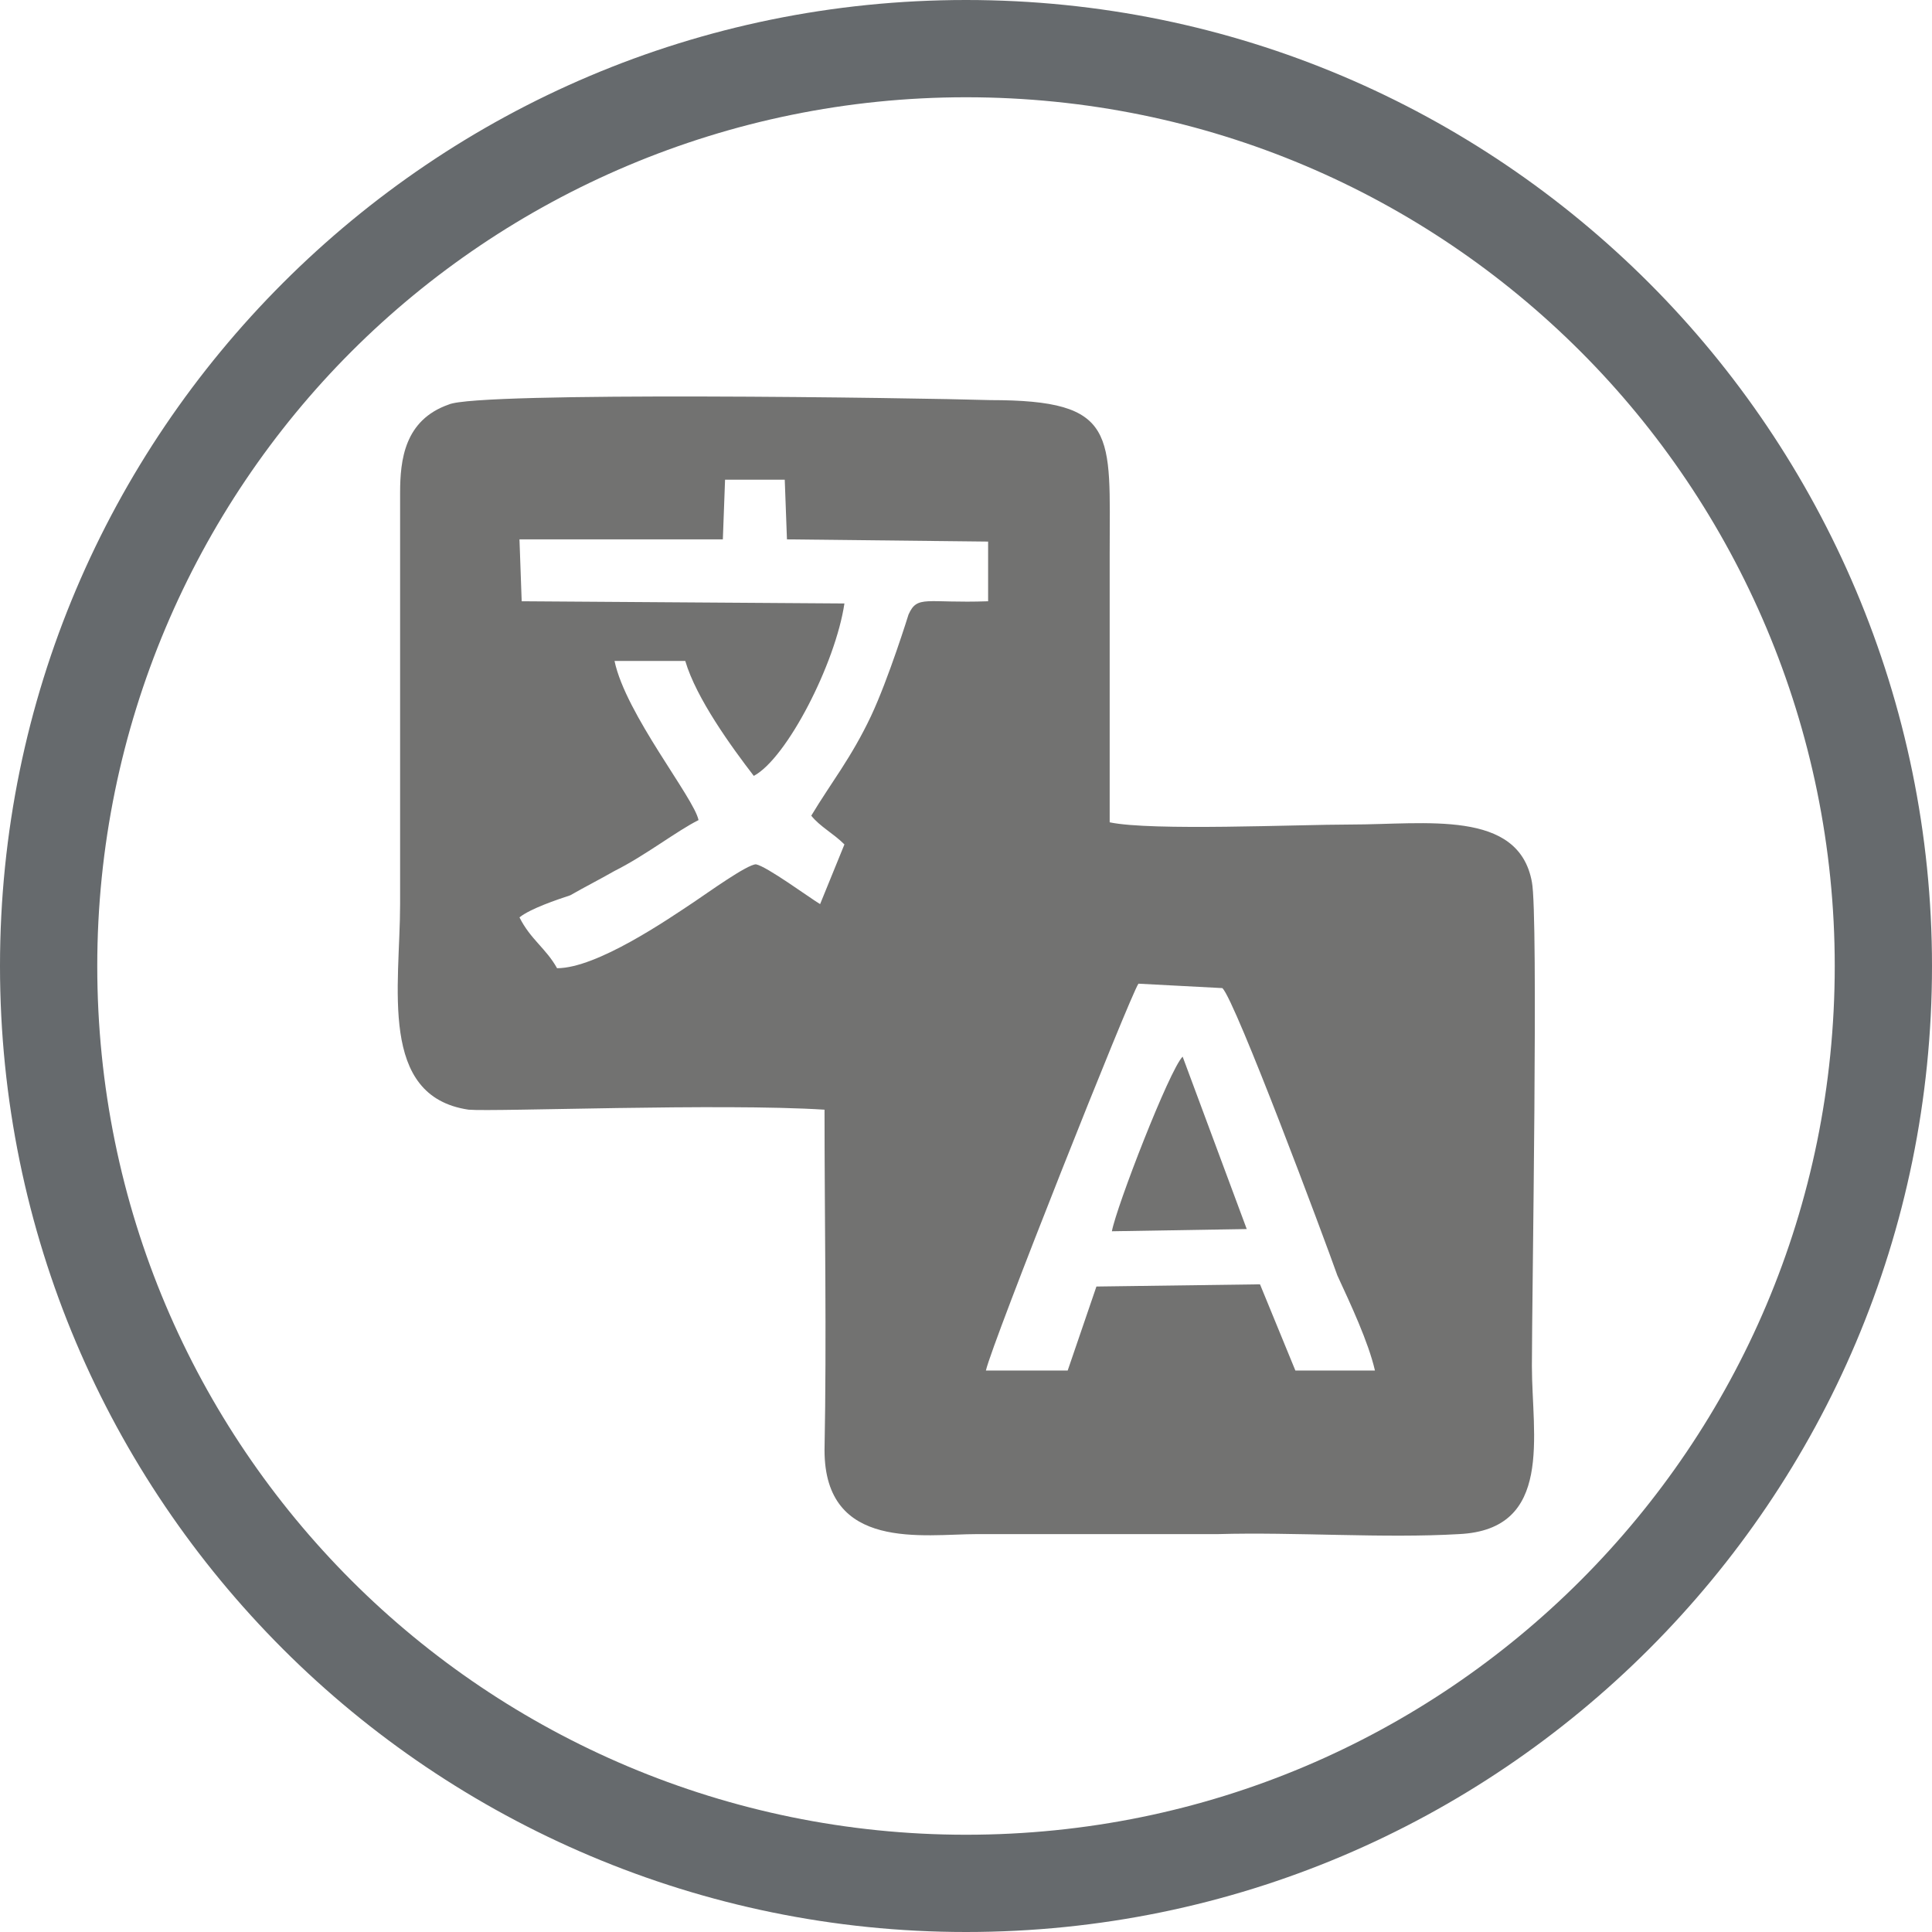
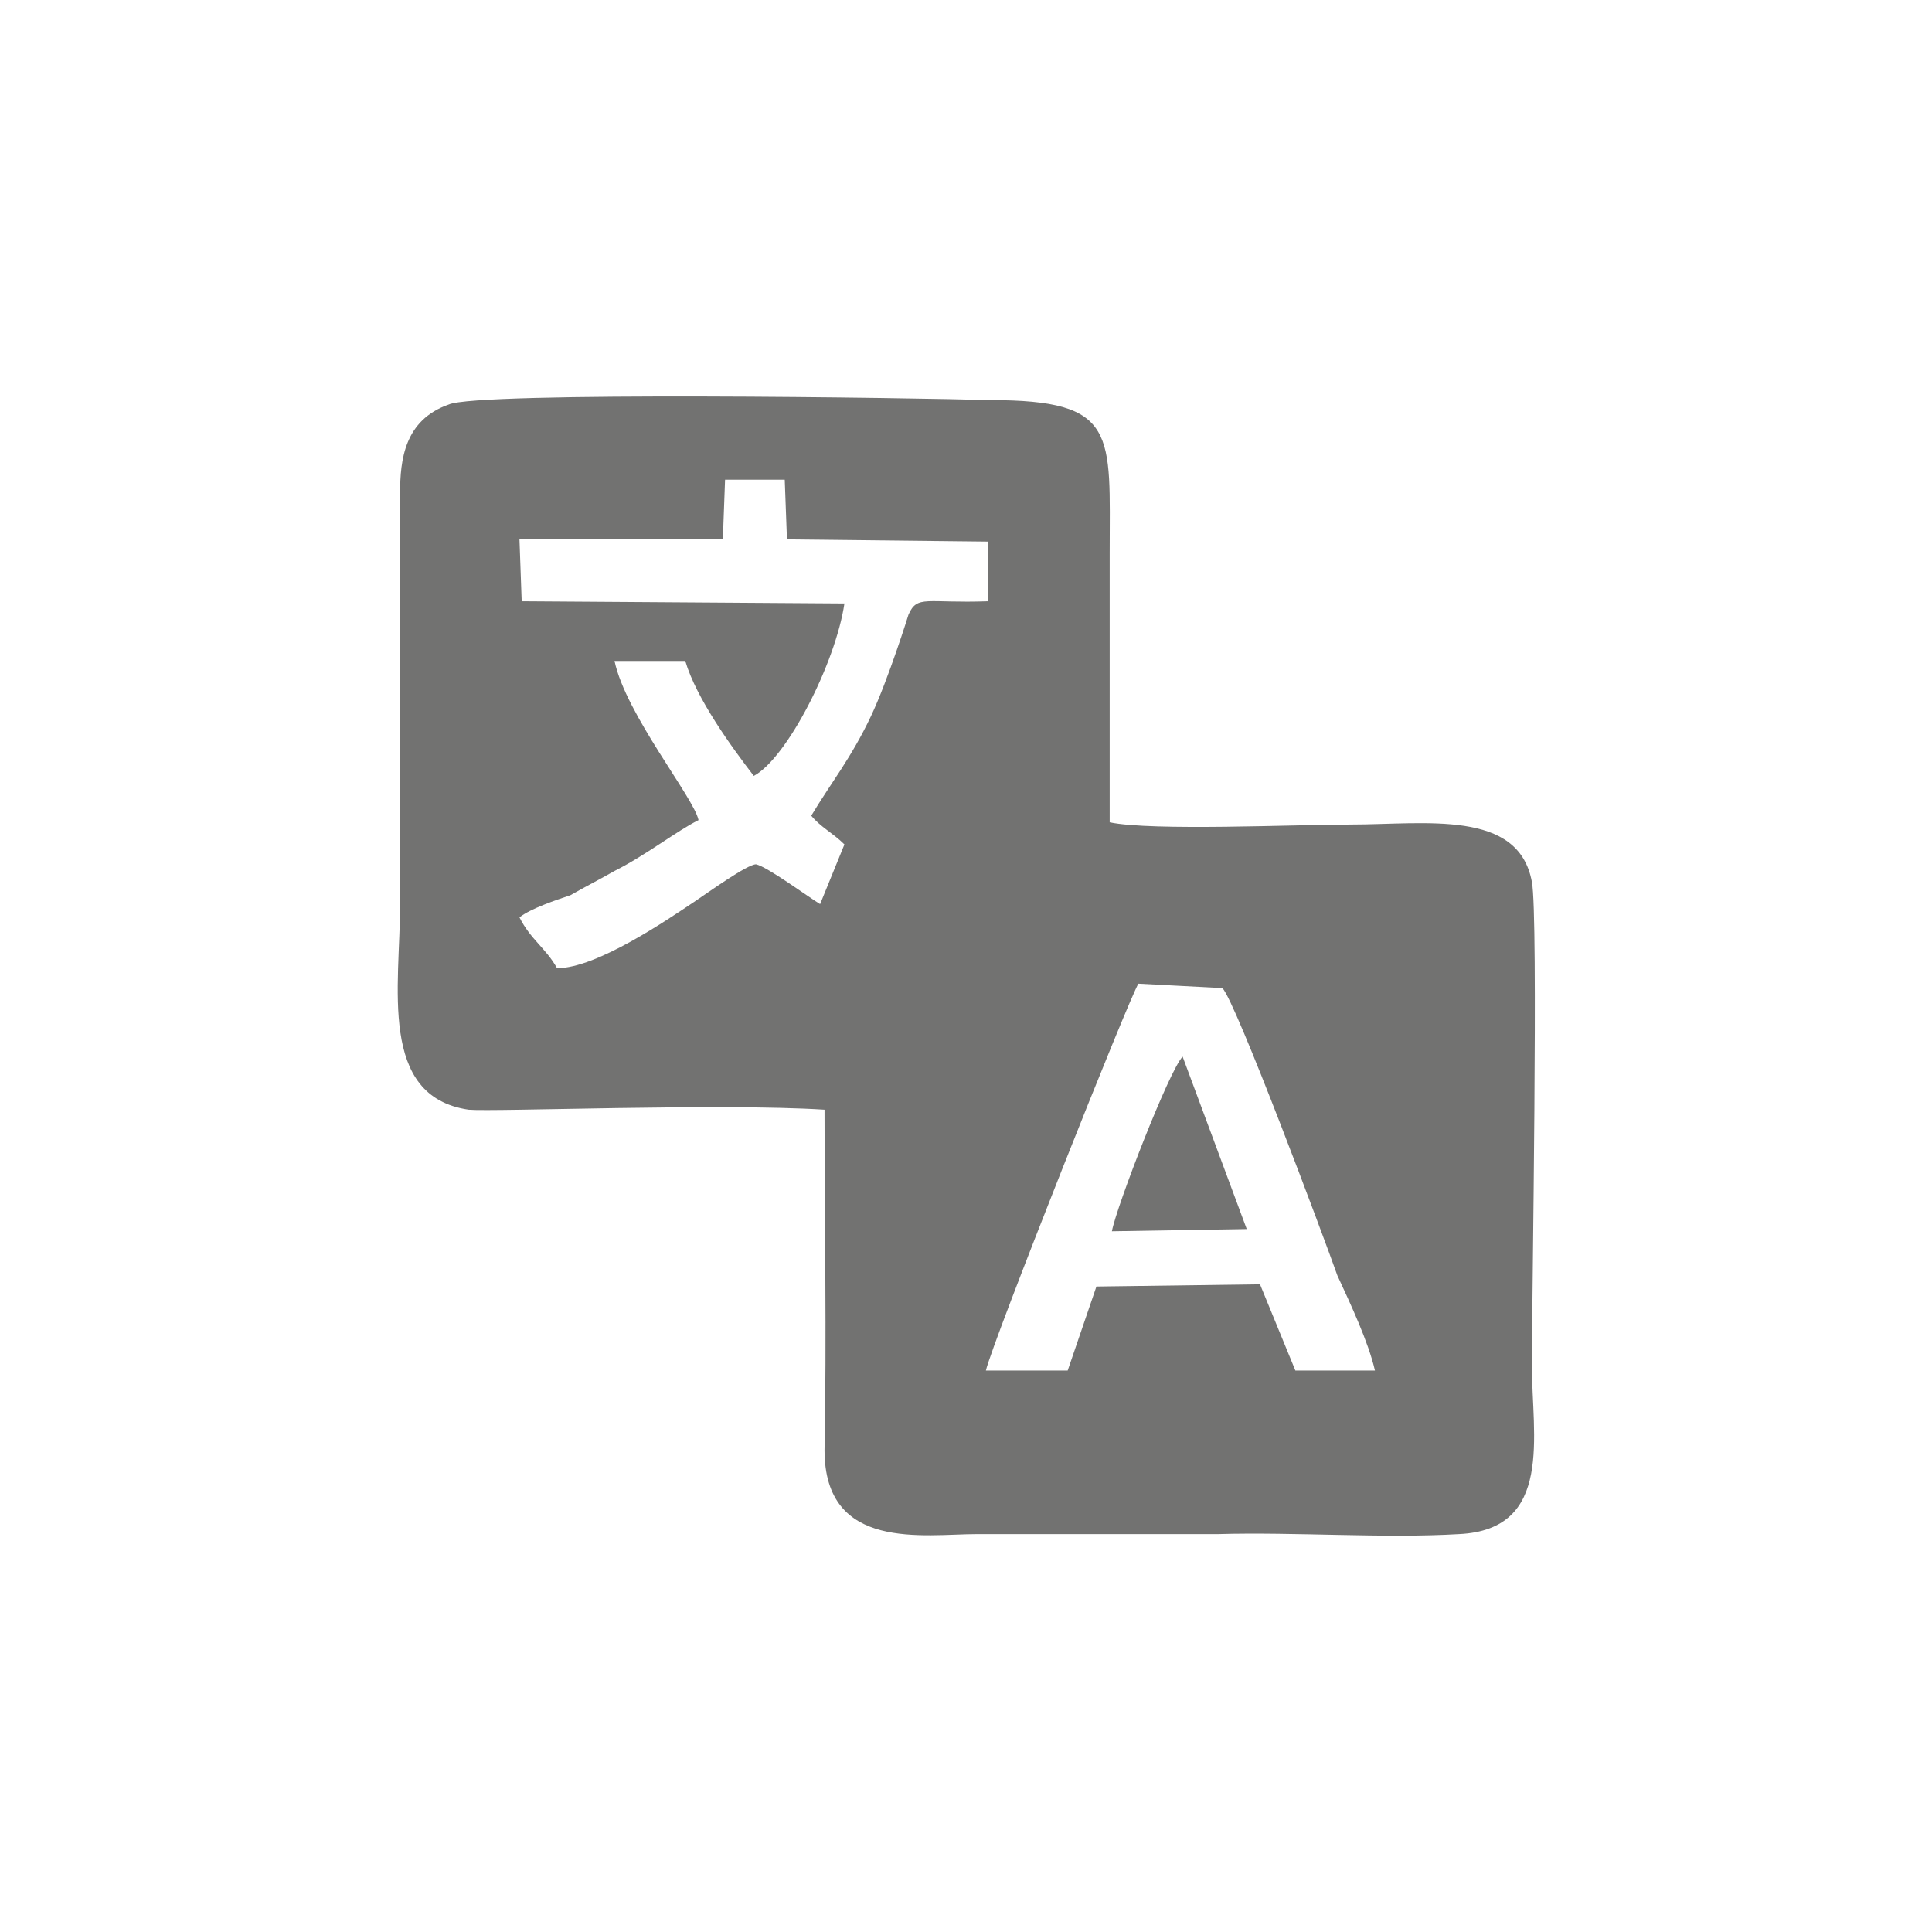
<svg xmlns="http://www.w3.org/2000/svg" width="30mm" height="30mm" viewBox="0 0 874 874" shape-rendering="geometricPrecision" text-rendering="geometricPrecision" image-rendering="optimizeQuality" fill-rule="evenodd" clip-rule="evenodd">
  <g id="Capa_x0020_1">
    <path d="M373 502c0 51 1 102 0 154 0 46 45 38 69 38h109c35-1 75 2 109 0 43-2 33-45 33-76s3-204 0-219c-6-33-48-26-82-26-24 0-90 3-109-1V250c0-54 4-69-54-69-32-1-232-4-245 2-20 7-22 25-22 40v186c0 37-10 87 31 93 12 1 114-3 161 0zm-46-258h-92l1 28 146 1c-4 27-26 70-41 78-10-13-26-35-31-52h-32c5 24 36 62 38 72-10 5-24 16-38 23-7 4-13 7-20 11-6 2-18 6-23 10 5 10 12 14 17 23 18 0 50-22 62-30 6-4 24-17 28-17 5 1 24 15 29 18l11-27c-5-5-11-8-15-13 9-15 18-26 27-45 8-17 17-46 17-46 4-9 8-5 36-6v-27l-91-1-1-27h-27l-1 27zm119 376h37l13-38 74-1 16 39h36c-3-13-11-30-17-43-6-17-46-124-52-130l-38-2c-4 6-66 162-69 175zm57-63l61-1-29-78c-6 6-30 68-32 79z" fill="#727271" />
-     <path d="M437 0c121 0 230 49 309 128s128 189 128 309c0 121-49 230-128 309S558 874 437 874c-120 0-230-49-309-128S0 558 0 437s49-230 128-309S316 0 437 0zm278 159C644 88 546 44 437 44c-108 0-207 44-278 115S44 329 44 437c0 109 44 207 115 278s170 115 278 115c109 0 207-44 278-115s115-169 115-278c0-108-44-207-115-278z" fill="#666a6d" fill-rule="nonzero" />
  </g>
</svg>